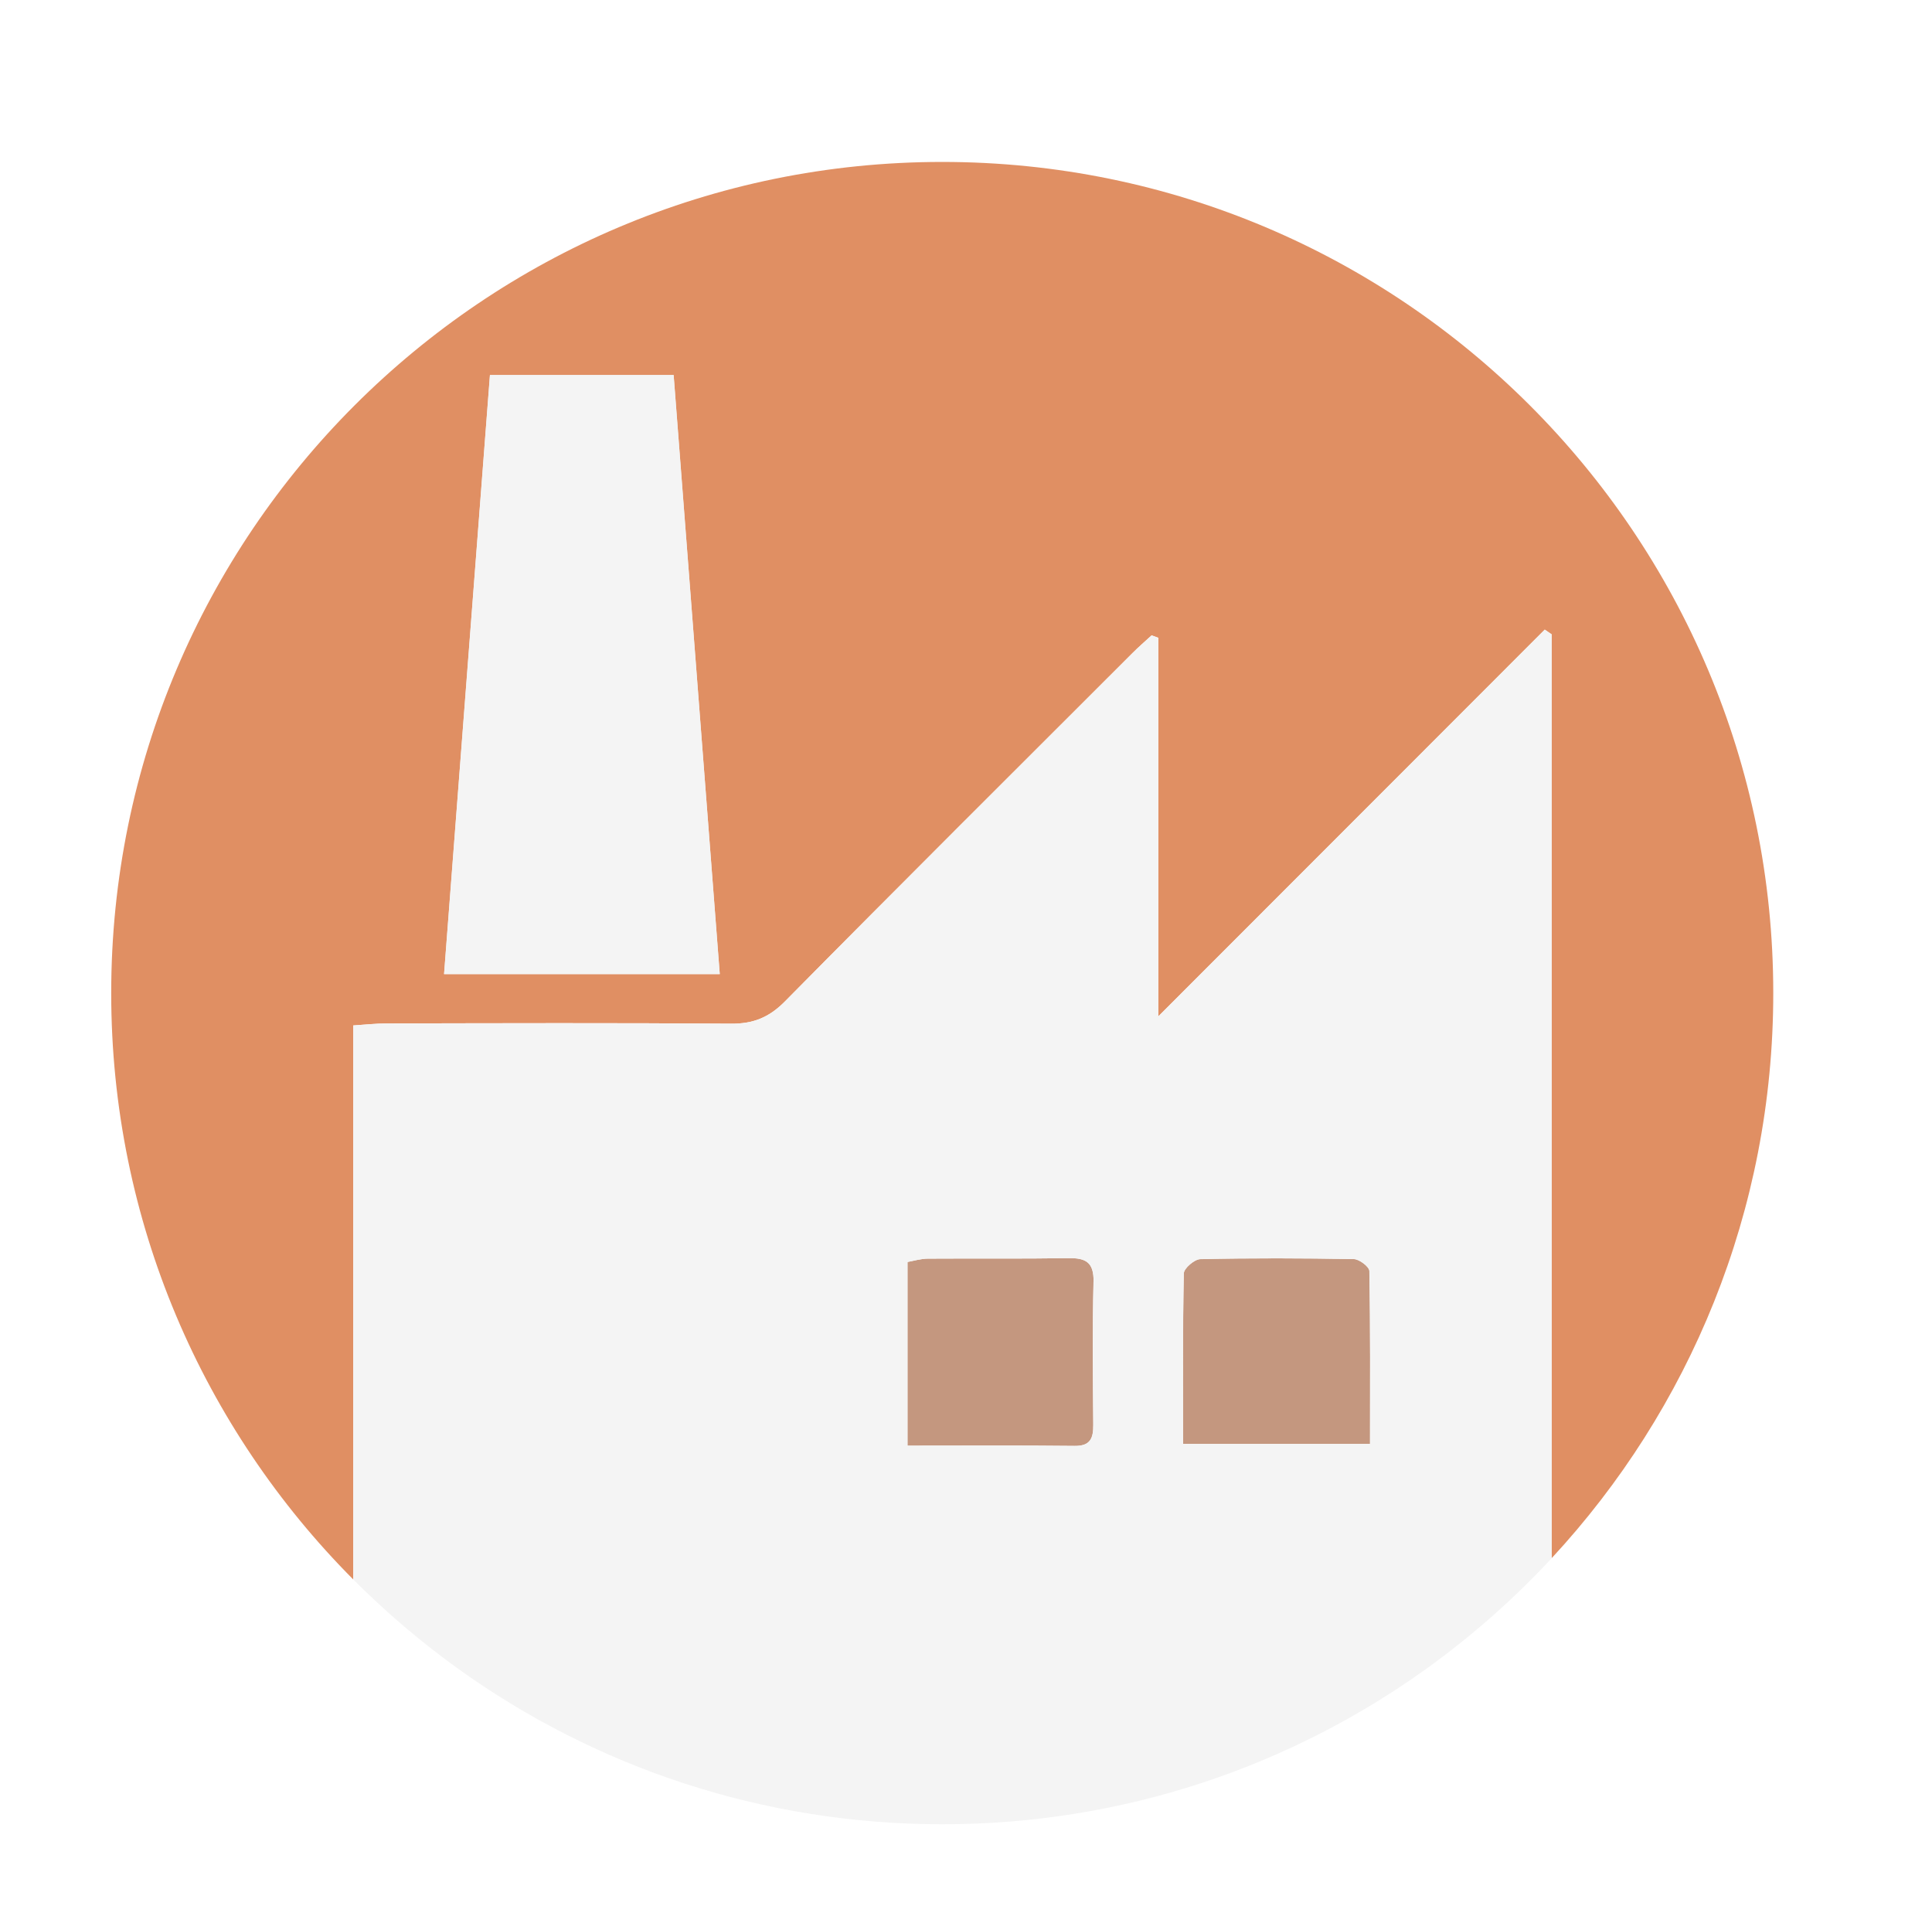
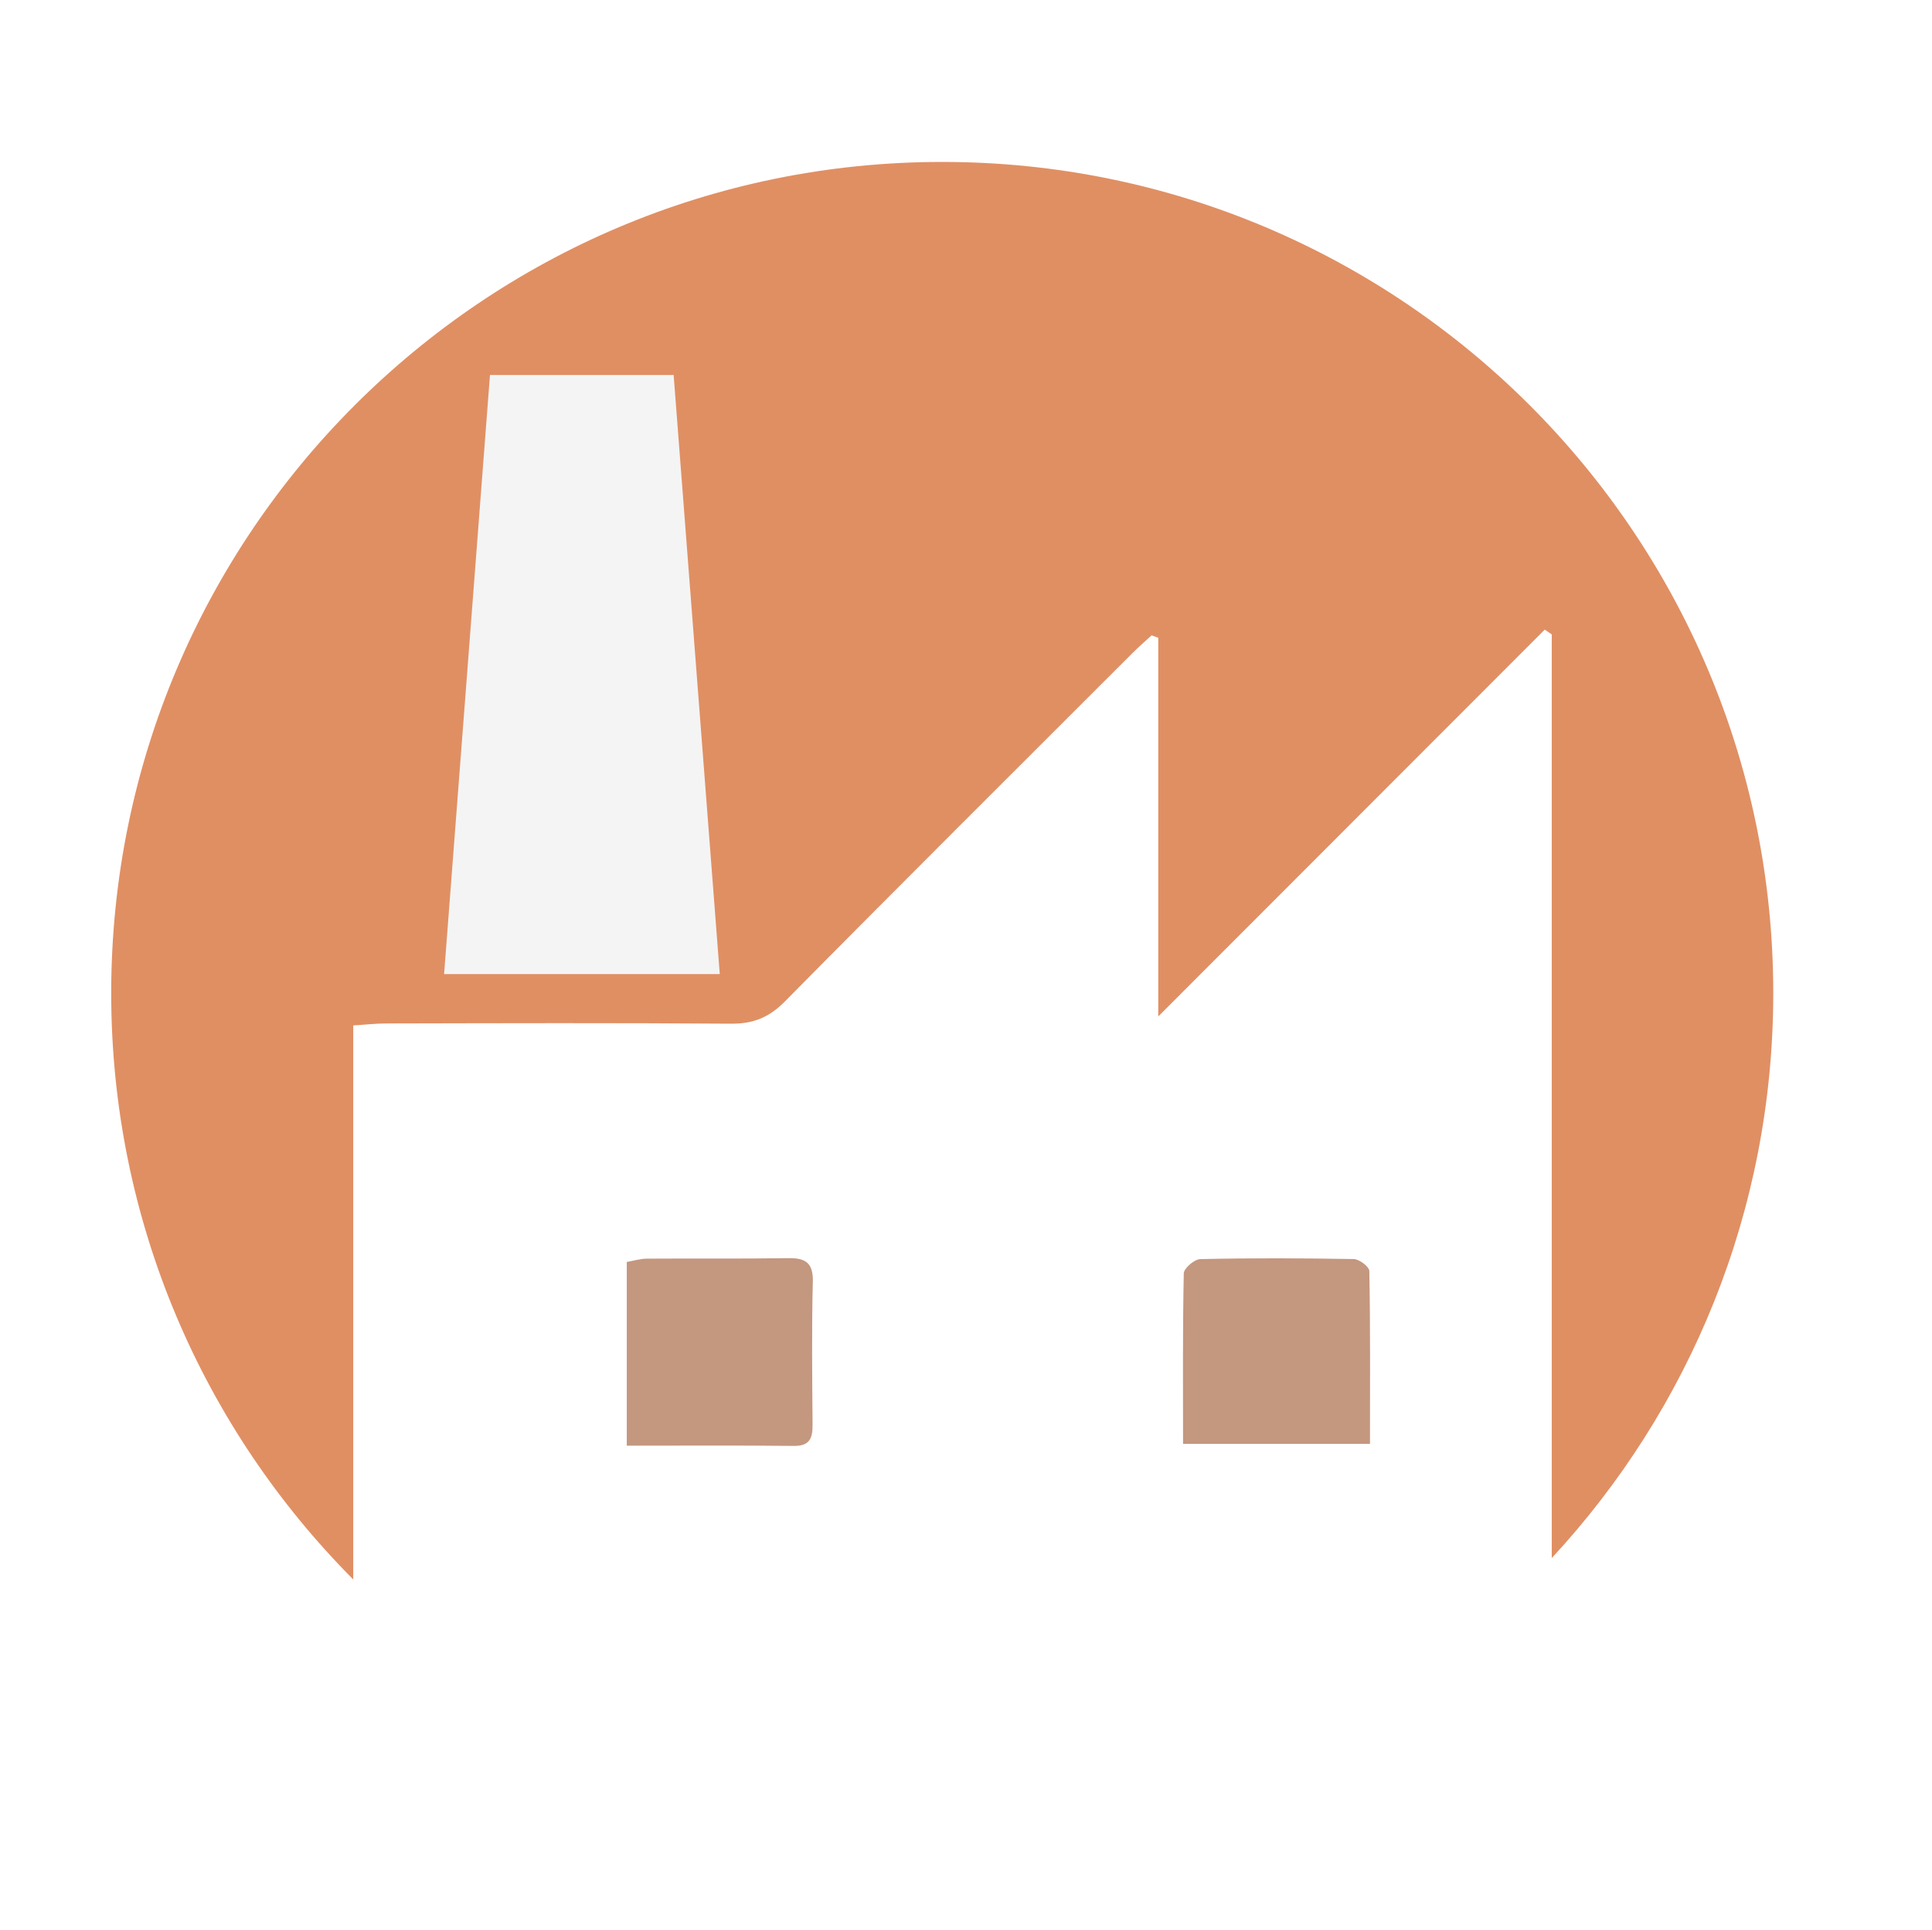
<svg xmlns="http://www.w3.org/2000/svg" id="Vrstva_2" viewBox="0 0 317.06 316.73">
  <defs>
    <style>.cls-1{filter:url(#drop-shadow-1);}.cls-2{fill:#c4977f;}.cls-2,.cls-3,.cls-4{stroke-width:0px;}.cls-3{fill:#e08f63;}.cls-4{fill:#f4f4f4;}</style>
    <filter id="drop-shadow-1" filterUnits="userSpaceOnUse">
      <feOffset dx="1.1" dy="1.1" />
      <feGaussianBlur result="blur" stdDeviation="4.39" />
      <feFlood flood-color="#1d1d1b" flood-opacity=".1" />
      <feComposite in2="blur" operator="in" />
      <feComposite in="SourceGraphic" />
    </filter>
  </defs>
  <g class="cls-1">
-     <path class="cls-2" d="m178.35,209.23c-.19,7.8-.1,15.62-.04,23.44.02,2.23-.47,3.51-3.08,3.48-8.97-.1-17.93-.04-27.41-.04v-30.14c1.05-.19,2.22-.55,3.39-.55,7.68-.05,15.35.04,23.03-.08,2.88-.05,4.18.7,4.12,3.89Z" />
    <path class="cls-2" d="m132.29,209.23c-.19,7.8-.1,15.62-.04,23.44.02,2.23-.47,3.51-3.08,3.48-8.97-.1-17.93-.04-27.41-.04v-30.14c1.05-.19,2.22-.55,3.39-.55,7.68-.05,15.35.04,23.03-.08,2.88-.05,4.18.7,4.12,3.89Z" />
    <path class="cls-2" d="m223.62,207.46c.18,9.37.11,18.75.11,28.36h-30.68c0-9.52-.07-18.76.12-27.99.02-.82,1.73-2.3,2.69-2.33,8.4-.19,16.81-.16,25.21-.01.9.01,2.54,1.26,2.55,1.96Z" />
    <path class="cls-3" d="m253.56,254.55V103c-.38-.26-.77-.54-1.15-.79-21.02,21.03-42.04,42.06-63.43,63.47v-62.13c-.37-.13-.72-.26-1.09-.4-1.03.95-2.11,1.88-3.11,2.88-19.05,19.04-38.17,38.06-57.12,57.24-2.58,2.59-5.16,3.62-8.76,3.6-18.83-.14-37.67-.08-56.51-.04-1.82,0-3.63.21-5.52.33v90.9c-24.54-24.66-39.72-58.66-39.72-96.21,0-75.33,61.06-136.38,136.38-136.38s136.38,61.06,136.38,136.38c0,35.8-13.8,68.38-36.36,92.71Z" />
    <g id="jfZ5Yt">
      <path class="cls-4" d="m109.45,60.43h-30.14c-.94,12.36-1.89,24.67-2.83,36.94-.93,12.28-1.88,24.54-2.82,36.8-.63,8.18-1.25,16.36-1.88,24.56h45.24c-2.54-32.93-5.05-65.57-7.57-98.31Z" />
-       <path class="cls-4" d="m252.41,102.21c-21.02,21.03-42.04,42.06-63.43,63.47v-62.13c-.37-.13-.72-.26-1.09-.4-1.03.95-2.11,1.88-3.11,2.88-19.05,19.04-38.17,38.06-57.12,57.24-2.58,2.59-5.16,3.62-8.76,3.6-18.83-.14-37.67-.08-56.51-.04-1.82,0-3.63.21-5.52.33v90.9c5.35,5.37,11.13,10.28,17.29,14.71,22.36,16.02,49.76,25.46,79.38,25.46s57.01-9.44,79.36-25.46c7.49-5.37,14.4-11.47,20.66-18.21V103c-.38-.26-.77-.54-1.15-.79Zm-59.23,105.63c.02-.82,1.73-2.3,2.69-2.33,8.4-.19,16.81-.16,25.21-.01.9.01,2.54,1.26,2.55,1.96.18,9.37.11,18.75.11,28.36h-30.68c0-9.52-.07-18.76.12-27.99Zm-45.35-1.87c1.05-.19,2.22-.55,3.39-.55,7.68-.05,15.35.04,23.03-.08,2.88-.05,4.18.7,4.12,3.89-.19,7.8-.1,15.62-.04,23.44.02,2.23-.47,3.51-3.08,3.48-8.97-.1-17.93-.04-27.41-.04v-30.14Z" />
-       <path class="cls-4" d="m79.31,60.44h30.14c2.52,32.74,5.03,65.38,7.57,98.3h-45.25c2.51-32.8,5.01-65.34,7.53-98.3Z" />
    </g>
  </g>
</svg>